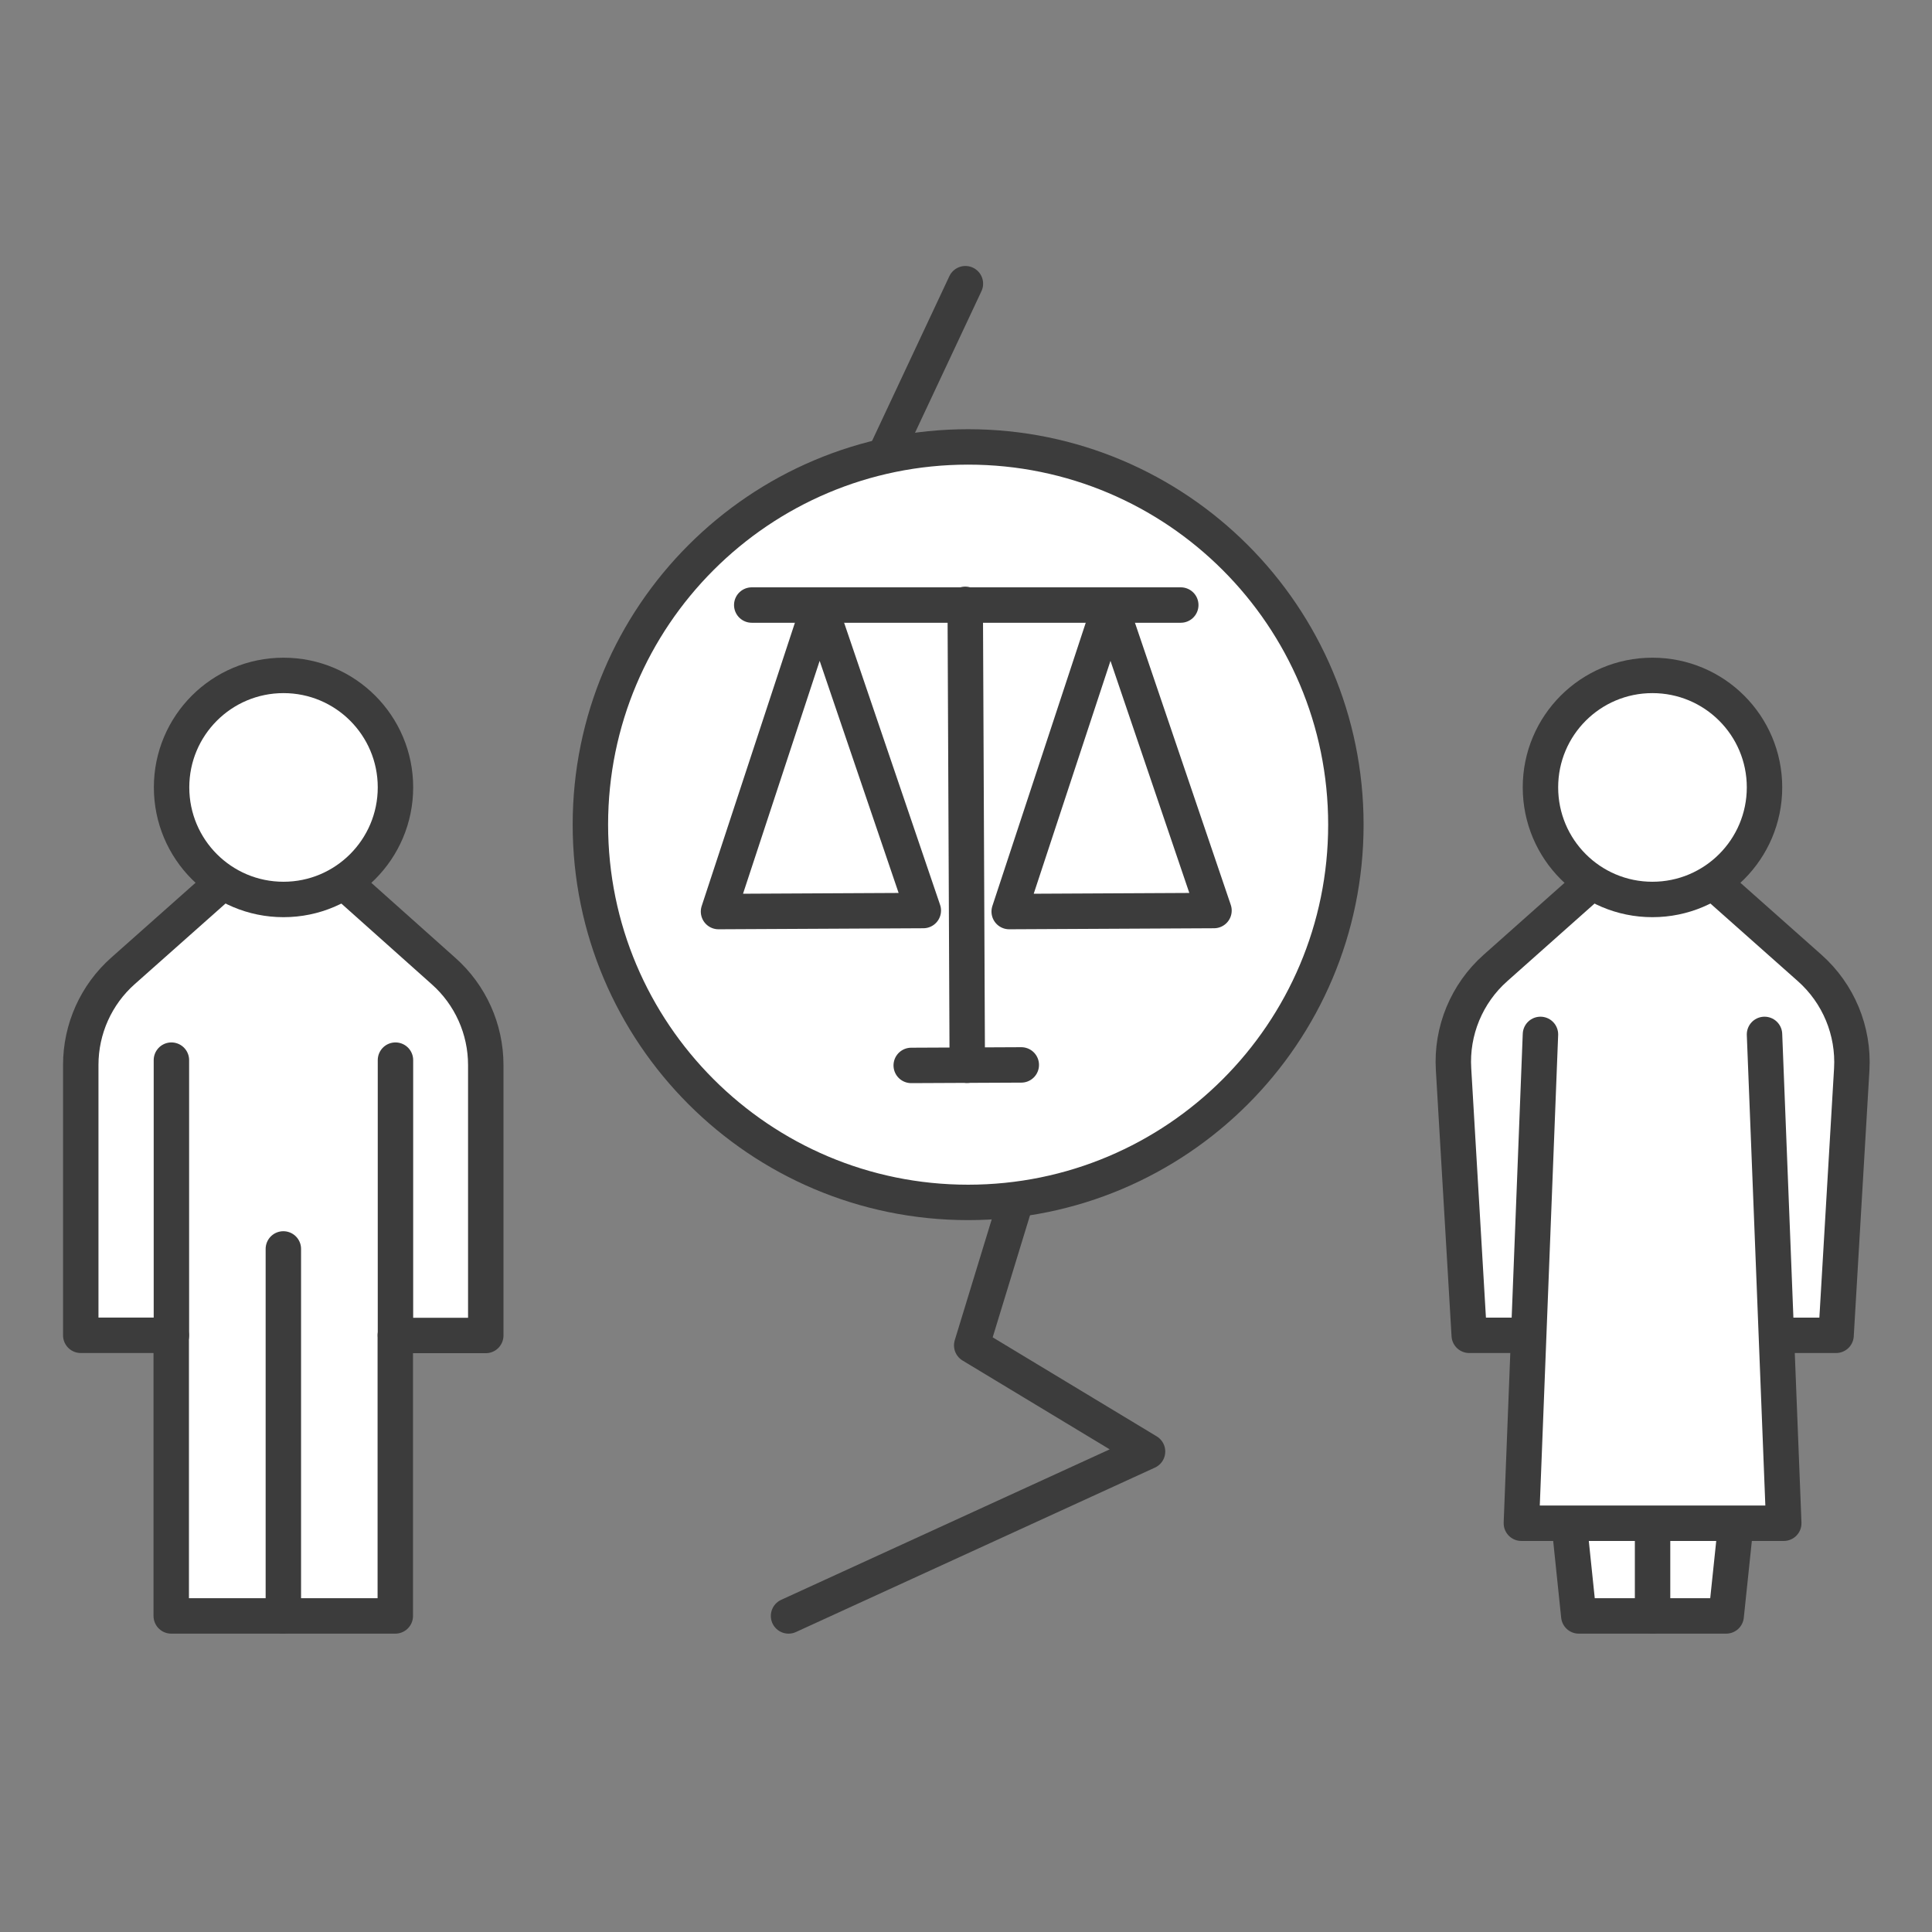
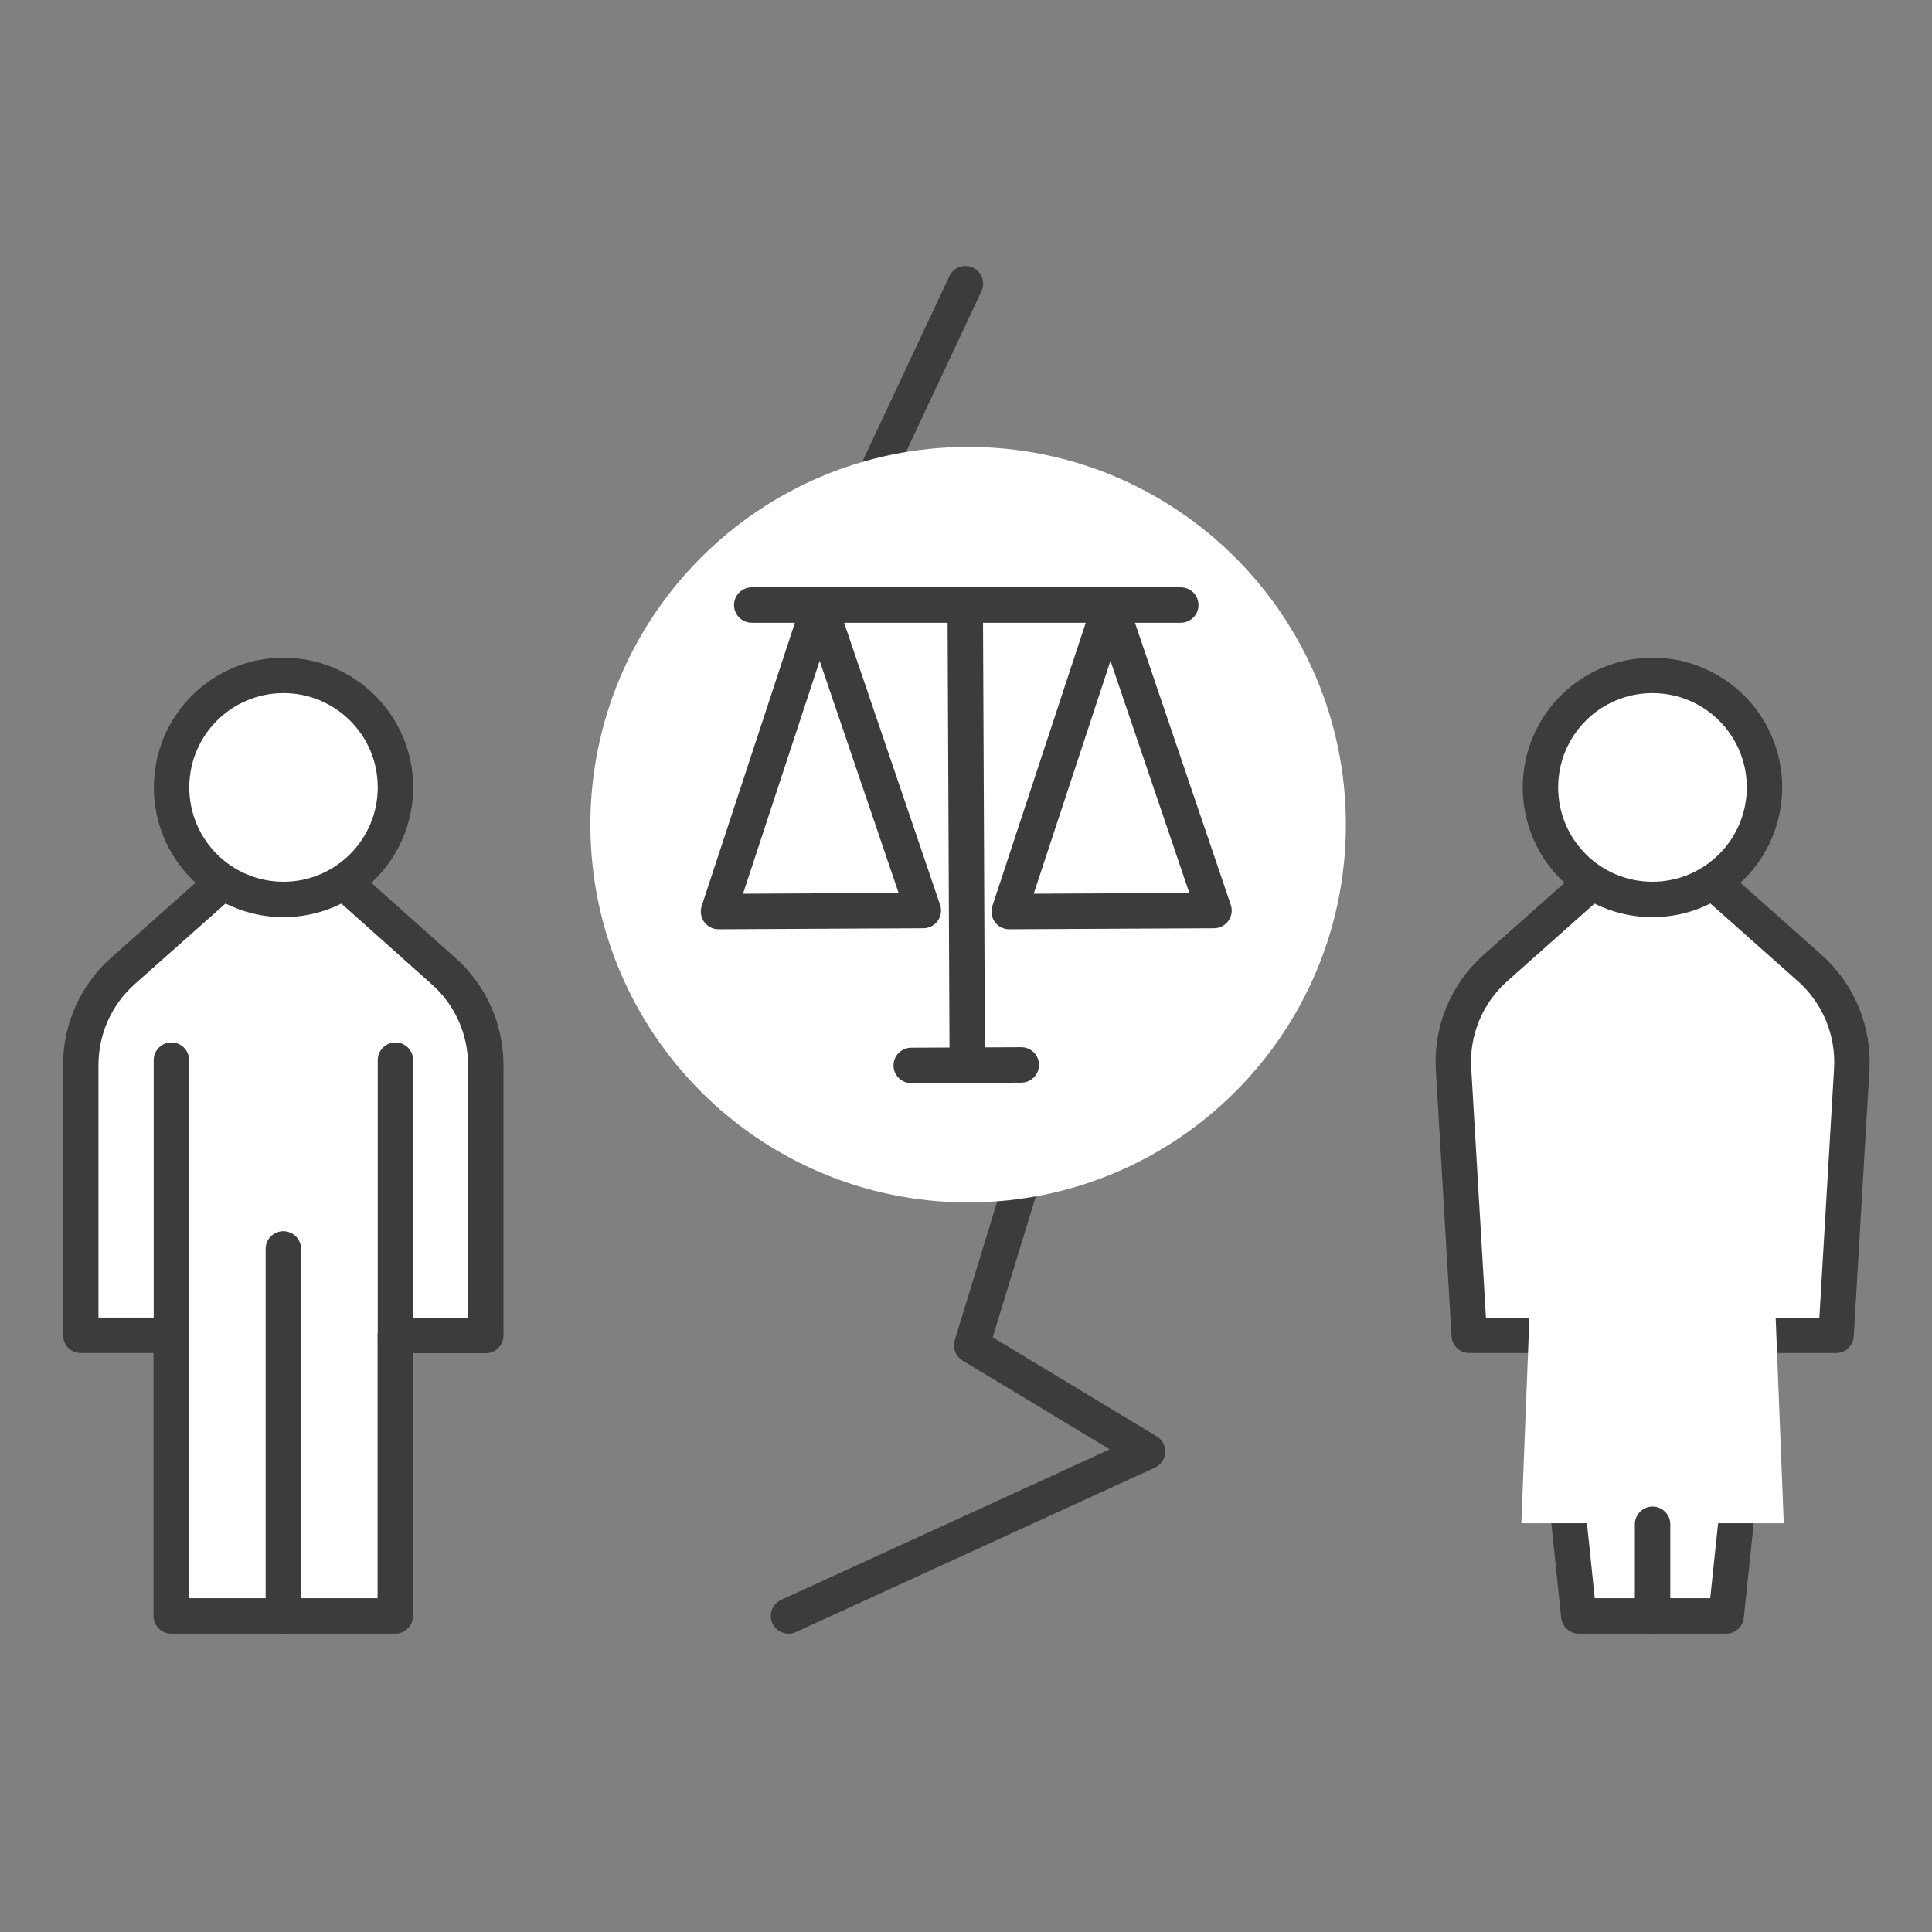
<svg xmlns="http://www.w3.org/2000/svg" xmlns:xlink="http://www.w3.org/1999/xlink" version="1.1" id="Ebene_1" x="0px" y="0px" viewBox="0 0 113.39 113.39" style="enable-background:new 0 0 113.39 113.39;" xml:space="preserve">
  <rect x="0" y="0" width="113.39" height="113.39" fill="#808080" stroke="none" />
  <style type="text/css">
	
		.st0{clip-path:url(#SVGID_2_);fill:none;stroke:#3C3C3C;stroke-width:2.079;stroke-linecap:round;stroke-linejoin:round;stroke-miterlimit:10;}
	.st1{clip-path:url(#SVGID_2_);fill:#FFFFFF;}
	.st2{clip-path:url(#SVGID_2_);fill:none;stroke:#3C3C3C;stroke-width:2.079;}
	.st3{fill:#FFFFFF;}
	.st4{fill:none;stroke:#3C3C3C;stroke-width:2.079;stroke-linecap:round;stroke-linejoin:round;stroke-miterlimit:10;}
	
		.st5{clip-path:url(#SVGID_4_);fill:none;stroke:#3C3C3C;stroke-width:2.079;stroke-linecap:round;stroke-linejoin:round;stroke-miterlimit:10;}
	.st6{clip-path:url(#SVGID_4_);fill:#FFFFFF;}
	
		.st7{clip-path:url(#SVGID_6_);fill:none;stroke:#3C3C3C;stroke-width:2.079;stroke-linecap:round;stroke-linejoin:round;stroke-miterlimit:10;}
	.st8{clip-path:url(#SVGID_6_);fill:#FFFFFF;}
</style>
  <g>
    <g>
      <defs>
        <rect id="SVGID_1_" x="3.71" y="15.61" width="106.01" height="80.27" />
      </defs>
      <clipPath id="SVGID_2_">
        <use xlink:href="#SVGID_1_" style="overflow:visible;" />
      </clipPath>
      <polyline class="st0" points="56.66,16.65 46.28,38.77 63.03,59.34 57.03,78.96 67.35,85.19 46.28,94.84   " />
      <path class="st1" d="M56.82,70.57c12.24,0,22.17-9.92,22.17-22.17c0-12.24-9.92-22.17-22.17-22.17S34.65,36.16,34.65,48.4    C34.65,60.64,44.58,70.57,56.82,70.57" />
-       <path class="st2" d="M56.82,70.57c12.24,0,22.17-9.92,22.17-22.17c0-12.24-9.92-22.17-22.17-22.17S34.65,36.16,34.65,48.4    C34.65,60.64,44.58,70.57,56.82,70.57z" />
    </g>
    <polygon class="st3" points="54.19,53.44 48.09,35.51 42.17,53.5  " />
    <polygon class="st4" points="54.19,53.44 48.09,35.51 42.17,53.5  " />
    <polygon class="st3" points="71.25,53.44 65.16,35.51 59.23,53.5  " />
    <polygon class="st4" points="71.25,53.44 65.16,35.51 59.23,53.5  " />
    <line class="st4" x1="56.65" y1="35.47" x2="56.77" y2="62.52" />
    <line class="st4" x1="53.48" y1="62.53" x2="59.94" y2="62.5" />
    <line class="st4" x1="44.12" y1="35.51" x2="69.3" y2="35.51" />
    <polygon class="st3" points="102.44,84.07 91.54,84.07 92.66,94.84 101.31,94.84  " />
    <g>
      <defs>
        <rect id="SVGID_3_" x="3.71" y="15.61" width="106.01" height="80.27" />
      </defs>
      <clipPath id="SVGID_4_">
        <use xlink:href="#SVGID_3_" style="overflow:visible;" />
      </clipPath>
      <polygon class="st5" points="102.44,84.07 91.54,84.07 92.66,94.84 101.31,94.84   " />
      <path class="st6" d="M100.51,51.75h-7.05l-5.69,5.06c-1.69,1.5-2.6,3.7-2.46,5.95l0.92,15.61h21.53l0.92-15.61    c0.13-2.26-0.78-4.45-2.47-5.95L100.51,51.75z" />
      <path class="st5" d="M100.51,51.75h-7.05l-5.69,5.06c-1.69,1.5-2.6,3.7-2.46,5.95l0.92,15.61h21.53l0.92-15.61    c0.13-2.26-0.78-4.45-2.47-5.95L100.51,51.75z" />
      <path class="st6" d="M103.56,46.21c0,3.63-2.94,6.58-6.58,6.58c-3.63,0-6.57-2.94-6.57-6.58c0-3.63,2.94-6.57,6.57-6.57    C100.62,39.64,103.56,42.58,103.56,46.21" />
      <path class="st5" d="M103.56,46.21c0,3.63-2.94,6.58-6.58,6.58c-3.63,0-6.57-2.94-6.57-6.58c0-3.63,2.94-6.57,6.57-6.57    C100.62,39.64,103.56,42.58,103.56,46.21z" />
    </g>
    <polyline class="st3" points="103.56,60.71 104.69,89.4 89.29,89.4 90.41,60.71  " />
-     <polyline class="st4" points="103.56,60.71 104.69,89.4 89.29,89.4 90.41,60.71  " />
    <g>
      <defs>
        <rect id="SVGID_5_" x="3.71" y="15.61" width="106.01" height="80.27" />
      </defs>
      <clipPath id="SVGID_6_">
        <use xlink:href="#SVGID_5_" style="overflow:visible;" />
      </clipPath>
      <line class="st7" x1="96.99" y1="94.84" x2="96.99" y2="89.46" />
      <path class="st8" d="M20.16,51.75h-7.05l-5.89,5.23c-1.58,1.4-2.48,3.41-2.48,5.52v15.87h5.31v16.47h13.15V78.38h5.31V62.51    c0-2.11-0.9-4.12-2.48-5.52L20.16,51.75z" />
      <path class="st7" d="M20.16,51.75h-7.05l-5.89,5.23c-1.58,1.4-2.48,3.41-2.48,5.52v15.87h5.31v16.47h13.15V78.38h5.31V62.51    c0-2.11-0.9-4.12-2.48-5.52L20.16,51.75z" />
      <path class="st8" d="M23.21,46.21c0,3.63-2.94,6.58-6.57,6.58s-6.57-2.94-6.57-6.58c0-3.63,2.94-6.57,6.57-6.57    S23.21,42.58,23.21,46.21" />
      <path class="st7" d="M23.21,46.21c0,3.63-2.94,6.58-6.57,6.58s-6.57-2.94-6.57-6.58c0-3.63,2.94-6.57,6.57-6.57    S23.21,42.58,23.21,46.21z" />
      <line class="st7" x1="16.63" y1="73.3" x2="16.63" y2="94.84" />
    </g>
    <line class="st4" x1="10.06" y1="78.37" x2="10.06" y2="62.22" />
    <line class="st4" x1="23.21" y1="78.37" x2="23.21" y2="62.22" />
  </g>
</svg>